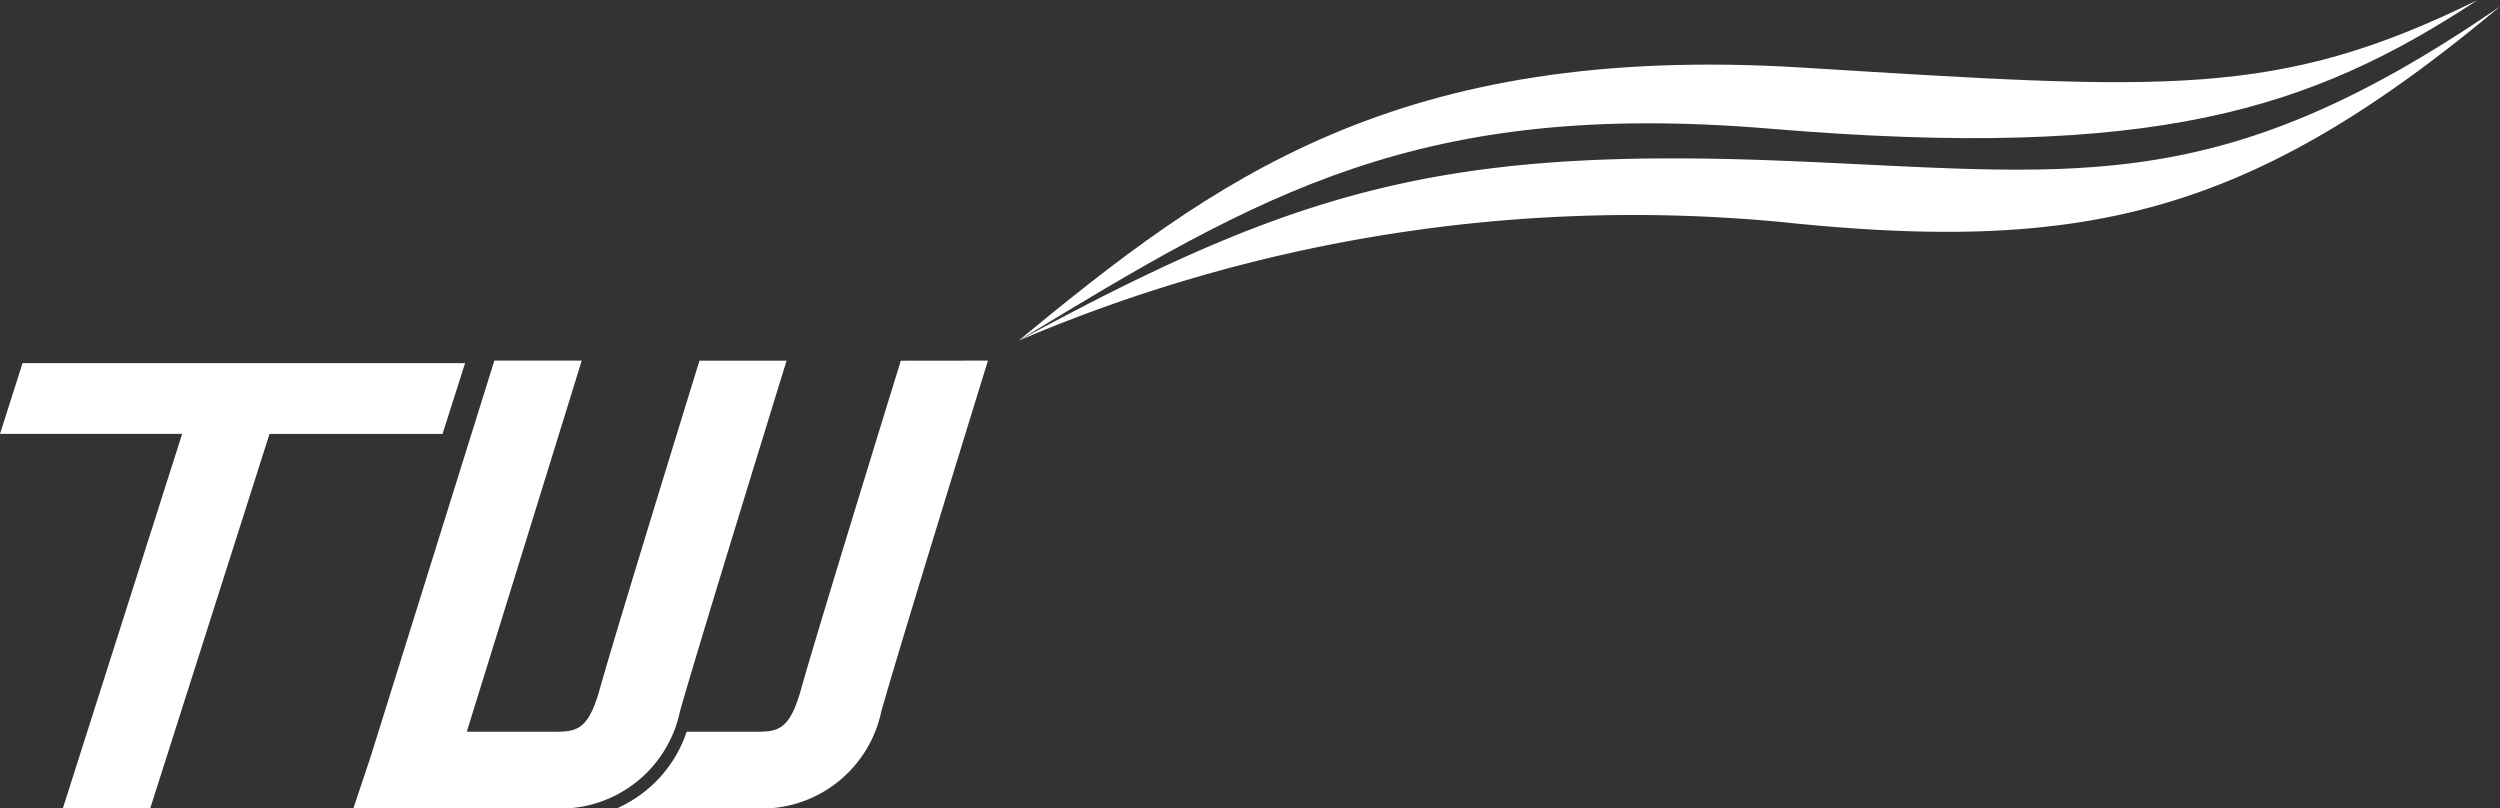
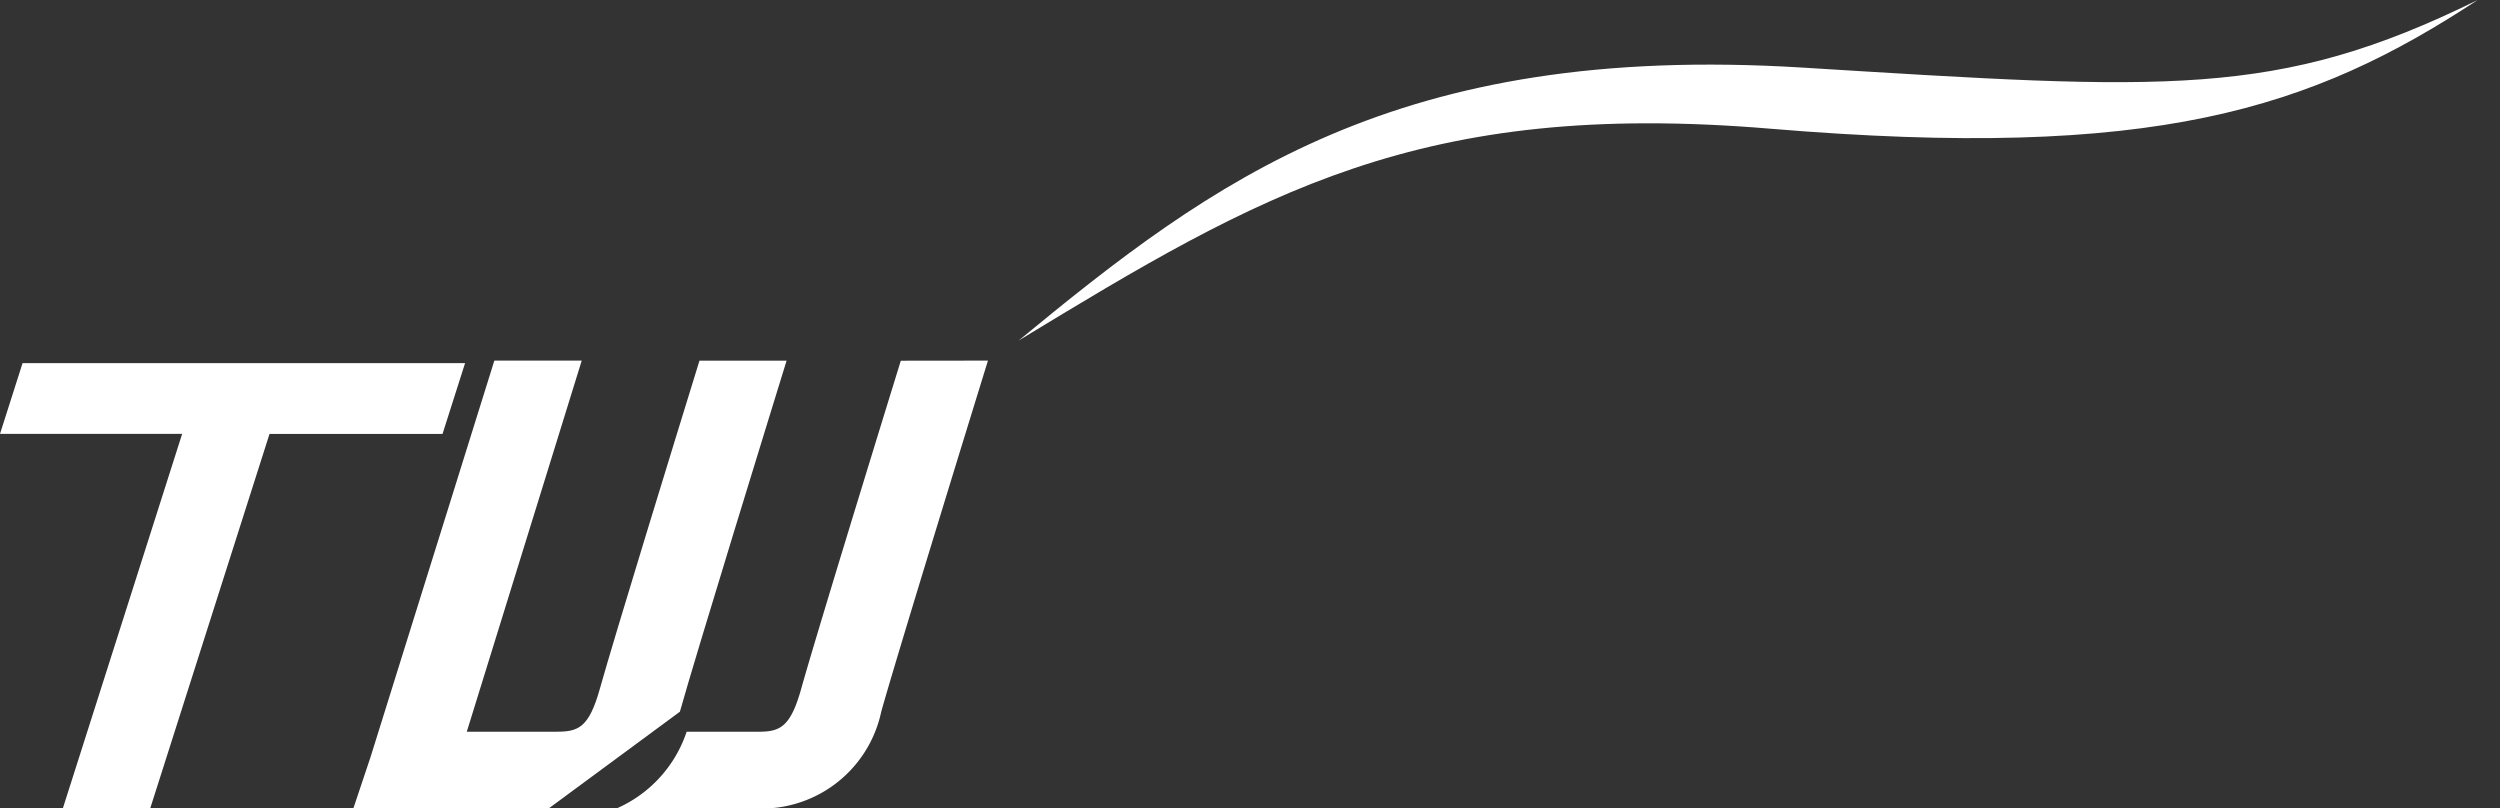
<svg xmlns="http://www.w3.org/2000/svg" width="99" height="32">
  <rect width="100%" height="100%" fill="#333333" stroke="none" />
  <g data-name="グループ 24" fill="#fff">
-     <path data-name="パス 53" d="M26.924 28.183c.635-2.271 3.656-12.056 4.225-13.9h-3.45c-.964 3.121-3.37 10.939-3.947 13-.434 1.549-.863 1.693-1.718 1.693h-3.549c.8-2.576 3.386-10.924 4.551-14.695h-3.46l-4.907 15.712L13.997 32h7.75a4.843 4.843 0 005.177-3.817" />
+     <path data-name="パス 53" d="M26.924 28.183c.635-2.271 3.656-12.056 4.225-13.9h-3.45c-.964 3.121-3.37 10.939-3.947 13-.434 1.549-.863 1.693-1.718 1.693h-3.549c.8-2.576 3.386-10.924 4.551-14.695h-3.46l-4.907 15.712L13.997 32h7.75" />
    <path data-name="パス 54" d="M35.672 14.284c-.964 3.121-3.37 10.939-3.947 13-.434 1.549-.863 1.693-1.718 1.693h-2.816A5.062 5.062 0 0124.45 32h5.271a4.844 4.844 0 005.177-3.82c.635-2.27 3.656-12.056 4.225-13.9z" />
    <path data-name="パス 55" d="M18.417 14.381H.893L0 17.182h7.213L2.492 32h3.46l4.721-14.817h6.851z" />
    <path data-name="パス 56" d="M40.321 13.5c7.728-6.367 14.97-11.816 31.047-10.824 14.449.891 18.787 1.24 26.744-2.674-6.591 4.33-12.8 6.367-28.012 5.094-13.883-1.163-20.15 2.546-29.779 8.4" />
-     <path data-name="パス 57" d="M40.321 13.498c11.046-5.99 16.841-7.671 30.287-7.131C82.126 6.829 87.719 8.022 99 .255c-9.887 8.277-16.479 9.8-28.519 8.531a62.026 62.026 0 00-30.16 4.711" />
  </g>
</svg>